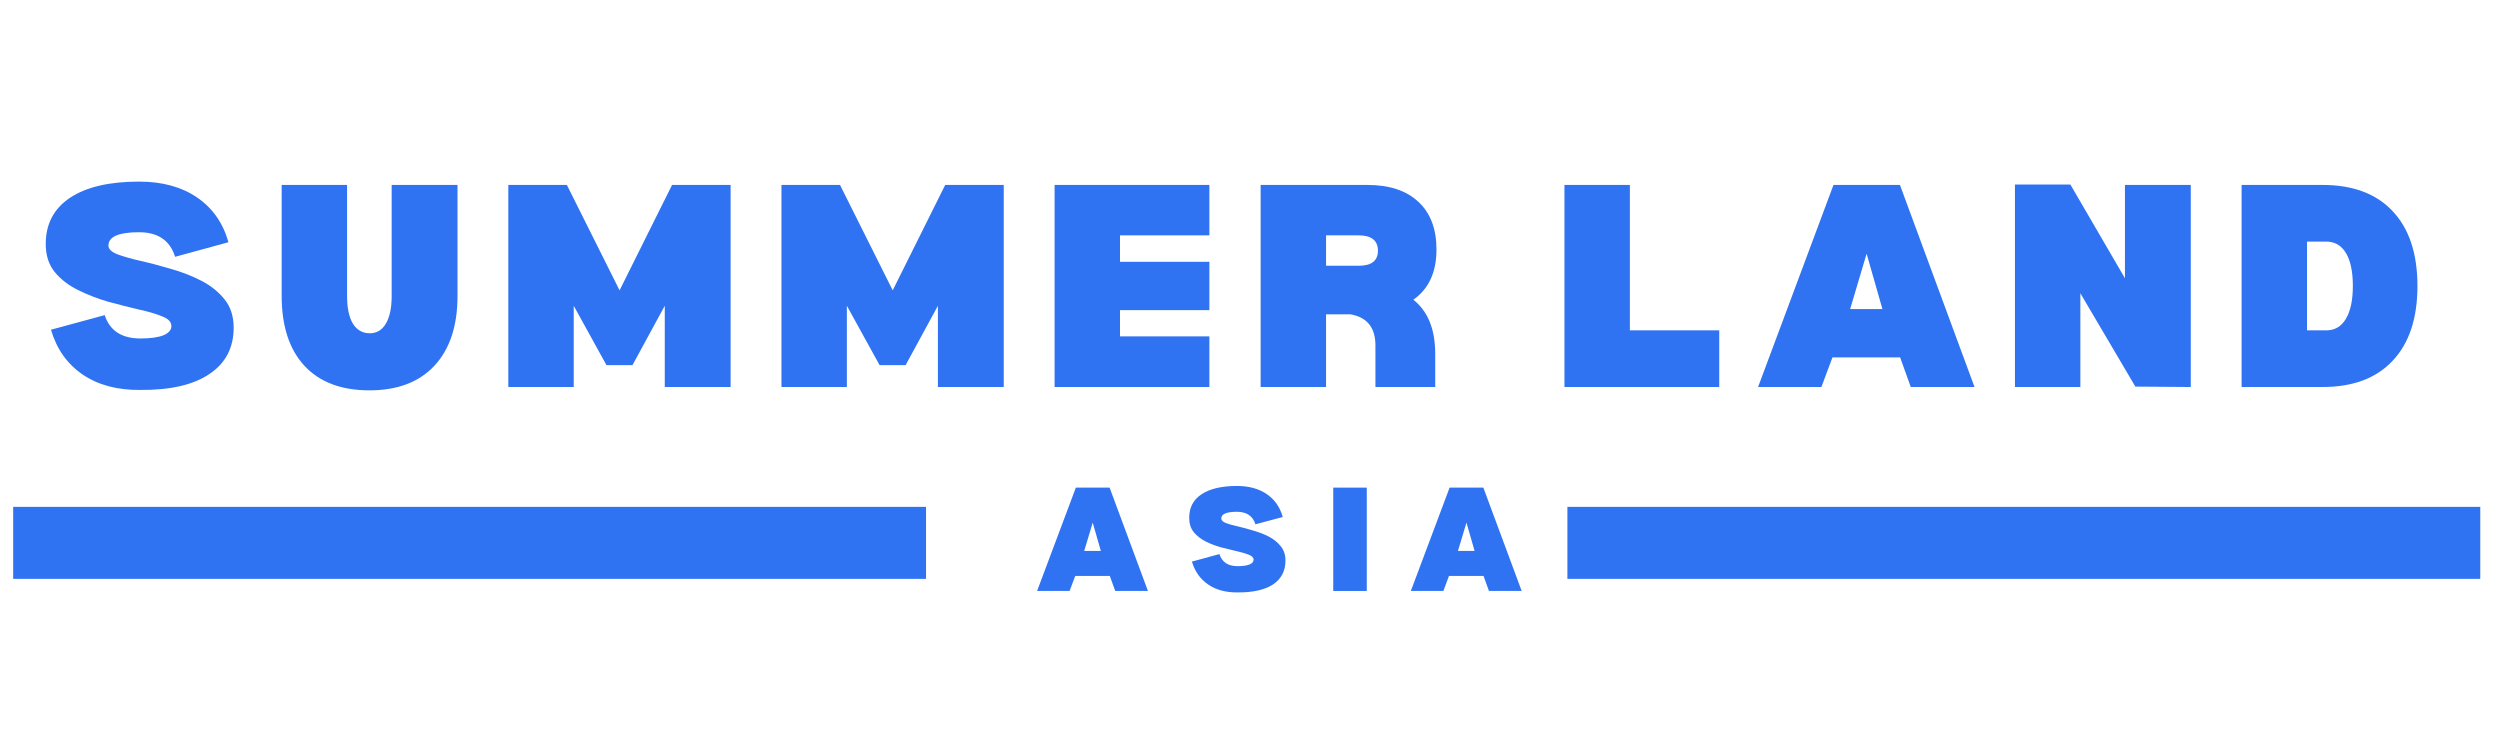
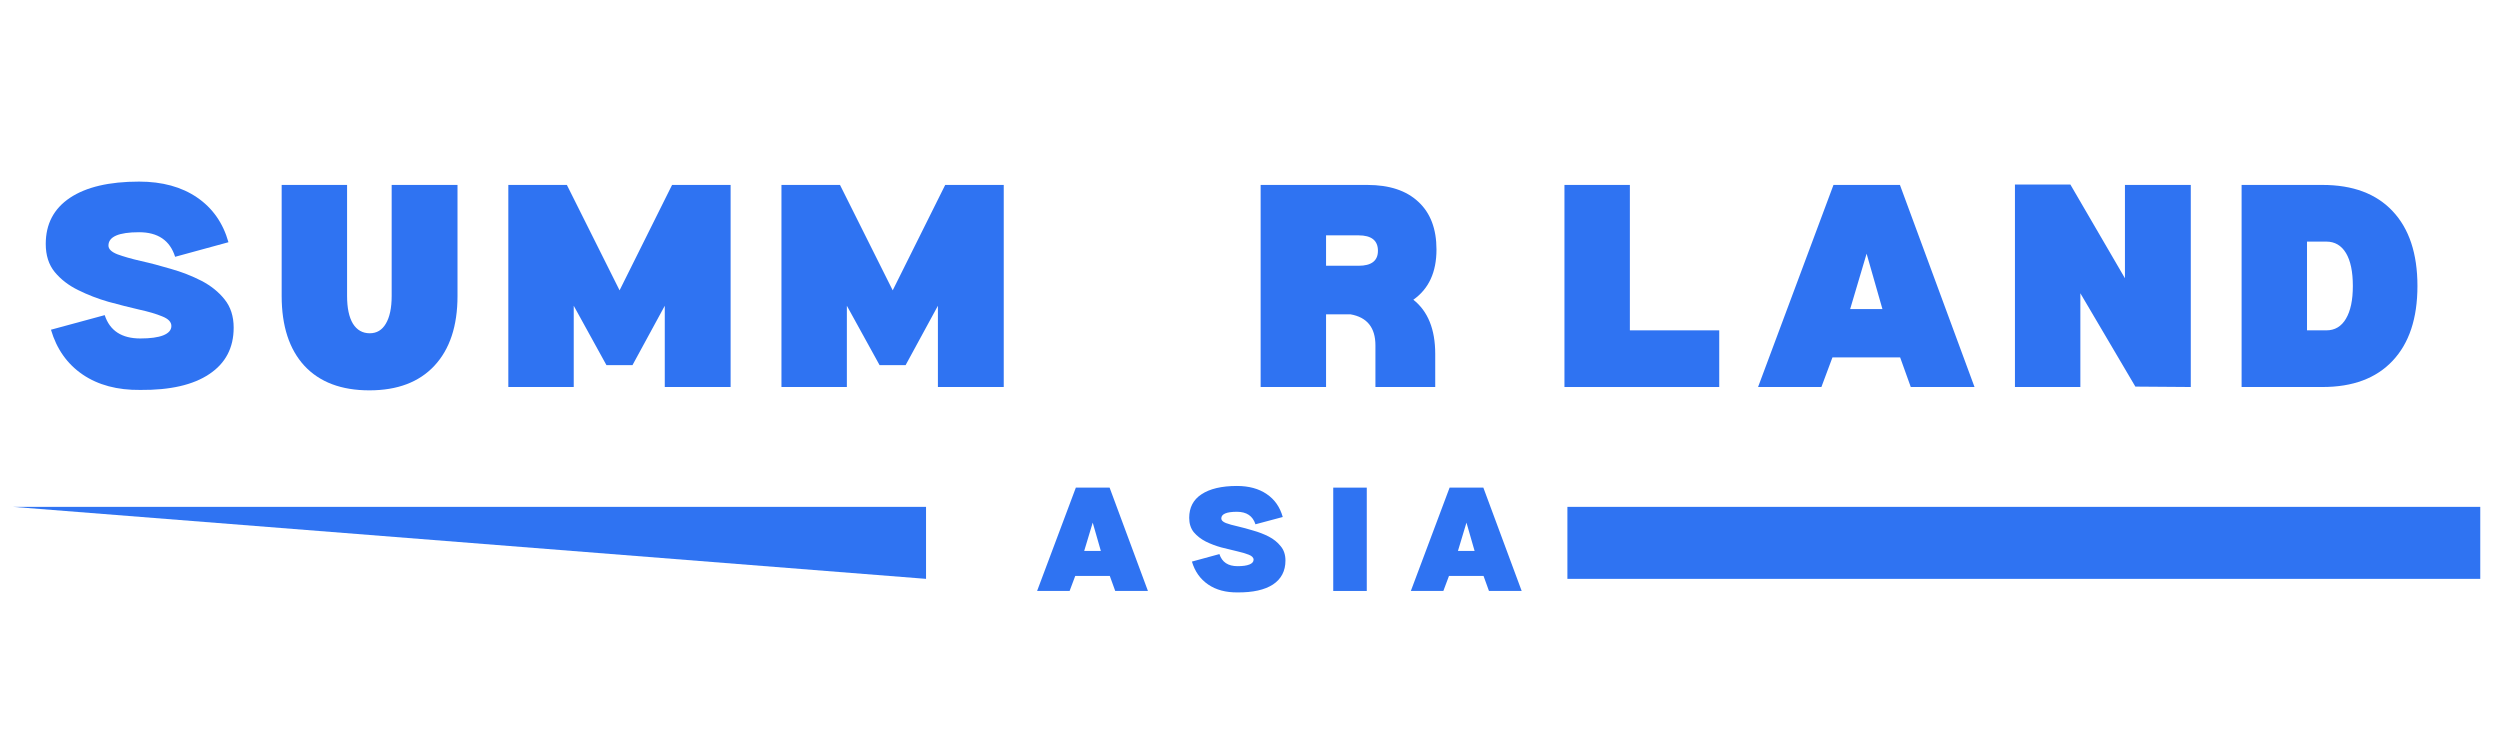
<svg xmlns="http://www.w3.org/2000/svg" width="250" zoomAndPan="magnify" viewBox="0 0 187.5 56.25" height="75" preserveAspectRatio="xMidYMid meet" version="1.0">
  <defs>
    <g />
    <clipPath id="19c37e0833">
-       <path d="M 0.988 38.016 L 69.453 38.016 L 69.453 43.414 L 0.988 43.414 Z M 0.988 38.016 " clip-rule="nonzero" />
+       <path d="M 0.988 38.016 L 69.453 38.016 L 69.453 43.414 Z M 0.988 38.016 " clip-rule="nonzero" />
    </clipPath>
    <clipPath id="c9d11ae68f">
      <path d="M 0.988 0.016 L 69.453 0.016 L 69.453 5.414 L 0.988 5.414 Z M 0.988 0.016 " clip-rule="nonzero" />
    </clipPath>
    <clipPath id="5e3e0a9876">
      <rect x="0" width="70" y="0" height="6" />
    </clipPath>
    <clipPath id="78aee948a6">
      <rect x="0" width="183" y="0" height="24" />
    </clipPath>
    <clipPath id="73da473e7d">
      <path d="M 0.25 2 L 10 2 L 10 11 L 0.25 11 Z M 0.25 2 " clip-rule="nonzero" />
    </clipPath>
    <clipPath id="0a45a5d8b7">
      <rect x="0" width="41" y="0" height="13" />
    </clipPath>
    <clipPath id="4962633d56">
      <path d="M 117.555 38.016 L 186.02 38.016 L 186.02 43.414 L 117.555 43.414 Z M 117.555 38.016 " clip-rule="nonzero" />
    </clipPath>
    <clipPath id="39665cb3d3">
      <path d="M 0.555 0.016 L 69.02 0.016 L 69.02 5.414 L 0.555 5.414 Z M 0.555 0.016 " clip-rule="nonzero" />
    </clipPath>
    <clipPath id="59b37aac4f">
      <rect x="0" width="70" y="0" height="6" />
    </clipPath>
  </defs>
  <g clip-path="url(#19c37e0833)">
    <g transform="matrix(1, 0, 0, 1, 0, 38)">
      <g clip-path="url(#5e3e0a9876)">
        <g clip-path="url(#c9d11ae68f)">
          <path fill="#2f73f2" d="M 0.988 0.016 L 69.457 0.016 L 69.457 5.414 L 0.988 5.414 Z M 0.988 0.016 " fill-opacity="1" fill-rule="nonzero" />
        </g>
      </g>
    </g>
  </g>
  <g transform="matrix(1, 0, 0, 1, 2, 9)">
    <g clip-path="url(#78aee948a6)">
      <g fill="#2f73f2" fill-opacity="1">
        <g transform="translate(0.822, 20.026)">
          <g>
            <path d="M 7.703 0.219 C 9.941 0.238 11.664 -0.156 12.875 -0.969 C 14.094 -1.781 14.703 -2.941 14.703 -4.453 C 14.703 -5.305 14.473 -6.016 14.016 -6.578 C 13.566 -7.141 12.988 -7.602 12.281 -7.969 C 11.57 -8.332 10.812 -8.629 10 -8.859 C 9.195 -9.098 8.441 -9.297 7.734 -9.453 C 7.023 -9.617 6.441 -9.785 5.984 -9.953 C 5.535 -10.129 5.312 -10.348 5.312 -10.609 C 5.312 -11.273 6.078 -11.609 7.609 -11.609 C 9.023 -11.609 9.926 -10.992 10.312 -9.766 L 14.312 -10.859 C 13.906 -12.305 13.117 -13.426 11.953 -14.219 C 10.797 -15.008 9.348 -15.406 7.609 -15.406 C 5.367 -15.406 3.641 -15 2.422 -14.188 C 1.211 -13.375 0.609 -12.223 0.609 -10.734 C 0.609 -9.879 0.832 -9.176 1.281 -8.625 C 1.738 -8.07 2.328 -7.617 3.047 -7.266 C 3.766 -6.91 4.52 -6.617 5.312 -6.391 C 6.113 -6.172 6.875 -5.977 7.594 -5.812 C 8.312 -5.656 8.895 -5.484 9.344 -5.297 C 9.801 -5.117 10.031 -4.879 10.031 -4.578 C 10.031 -4.273 9.828 -4.039 9.422 -3.875 C 9.023 -3.719 8.453 -3.641 7.703 -3.641 C 6.305 -3.641 5.414 -4.223 5.031 -5.391 L 1 -4.297 C 1.426 -2.848 2.219 -1.727 3.375 -0.938 C 4.539 -0.145 5.984 0.238 7.703 0.219 Z M 7.703 0.219 " />
          </g>
        </g>
      </g>
      <g fill="#2f73f2" fill-opacity="1">
        <g transform="translate(18.125, 20.026)">
          <g>
            <path d="M 1 -15.156 L 5.906 -15.156 L 5.906 -6.828 C 5.906 -5.93 6.051 -5.238 6.344 -4.75 C 6.645 -4.27 7.066 -4.031 7.609 -4.031 C 8.129 -4.031 8.531 -4.27 8.812 -4.75 C 9.102 -5.238 9.25 -5.93 9.25 -6.828 L 9.25 -15.156 L 14.188 -15.156 L 14.188 -6.828 C 14.188 -4.578 13.609 -2.832 12.453 -1.594 C 11.305 -0.363 9.68 0.25 7.578 0.25 C 5.473 0.25 3.848 -0.363 2.703 -1.594 C 1.566 -2.832 1 -4.578 1 -6.828 Z M 1 -15.156 " />
          </g>
        </g>
      </g>
      <g fill="#2f73f2" fill-opacity="1">
        <g transform="translate(35.124, 20.026)">
          <g>
            <path d="M 17.672 0 L 12.734 0 L 12.734 -6.094 L 10.312 -1.641 L 8.359 -1.641 L 5.906 -6.094 L 5.906 0 L 1 0 L 1 -15.156 L 5.391 -15.156 L 9.344 -7.25 L 13.281 -15.156 L 17.672 -15.156 Z M 17.672 0 " />
          </g>
        </g>
      </g>
      <g fill="#2f73f2" fill-opacity="1">
        <g transform="translate(55.609, 20.026)">
          <g>
            <path d="M 17.672 0 L 12.734 0 L 12.734 -6.094 L 10.312 -1.641 L 8.359 -1.641 L 5.906 -6.094 L 5.906 0 L 1 0 L 1 -15.156 L 5.391 -15.156 L 9.344 -7.25 L 13.281 -15.156 L 17.672 -15.156 Z M 17.672 0 " />
          </g>
        </g>
      </g>
      <g fill="#2f73f2" fill-opacity="1">
        <g transform="translate(76.094, 20.026)">
          <g>
-             <path d="M 5.906 -11.375 L 5.906 -9.391 L 12.609 -9.391 L 12.609 -5.766 L 5.906 -5.766 L 5.906 -3.797 L 12.609 -3.797 L 12.609 0 L 1 0 L 1 -15.156 L 12.609 -15.156 L 12.609 -11.375 Z M 5.906 -11.375 " />
-           </g>
+             </g>
        </g>
      </g>
      <g fill="#2f73f2" fill-opacity="1">
        <g transform="translate(91.548, 20.026)">
          <g>
            <path d="M 12.453 -6.547 C 13.547 -5.68 14.094 -4.328 14.094 -2.484 L 14.094 0 L 9.609 0 L 9.609 -3.125 C 9.609 -4.457 8.984 -5.234 7.734 -5.453 L 5.906 -5.453 L 5.906 0 L 1 0 L 1 -15.156 L 9 -15.156 C 10.656 -15.156 11.93 -14.734 12.828 -13.891 C 13.734 -13.055 14.188 -11.863 14.188 -10.312 C 14.188 -8.613 13.609 -7.359 12.453 -6.547 Z M 8.344 -9.094 C 9.312 -9.094 9.797 -9.469 9.797 -10.219 C 9.797 -10.988 9.312 -11.375 8.344 -11.375 L 5.906 -11.375 L 5.906 -9.094 Z M 8.344 -9.094 " />
          </g>
        </g>
      </g>
      <g fill="#2f73f2" fill-opacity="1">
        <g transform="translate(108.396, 20.026)">
          <g />
        </g>
      </g>
      <g fill="#2f73f2" fill-opacity="1">
        <g transform="translate(114.334, 20.026)">
          <g>
            <path d="M 12.609 -4.25 L 12.609 0 L 1 0 L 1 -15.156 L 5.906 -15.156 L 5.906 -4.25 Z M 12.609 -4.25 " />
          </g>
        </g>
      </g>
      <g fill="#2f73f2" fill-opacity="1">
        <g transform="translate(129.636, 20.026)">
          <g>
            <path d="M 10.875 -2.219 L 5.797 -2.219 L 4.969 0 L 0.219 0 L 5.875 -15.156 L 10.859 -15.156 L 16.453 0 L 11.672 0 Z M 9.547 -5.844 L 8.359 -10 L 7.125 -5.844 Z M 9.547 -5.844 " />
          </g>
        </g>
      </g>
      <g fill="#2f73f2" fill-opacity="1">
        <g transform="translate(148.121, 20.026)">
          <g>
            <path d="M 1 0 L 1 -15.188 L 5.156 -15.188 L 9.25 -8.156 L 9.25 -15.156 L 14.188 -15.156 L 14.188 0 L 10.031 -0.031 L 5.906 -7.031 L 5.906 0 Z M 1 0 " />
          </g>
        </g>
      </g>
      <g fill="#2f73f2" fill-opacity="1">
        <g transform="translate(165.12, 20.026)">
          <g>
            <path d="M 7.062 -15.156 C 9.344 -15.156 11.098 -14.5 12.328 -13.188 C 13.566 -11.875 14.188 -10.004 14.188 -7.578 C 14.188 -5.148 13.566 -3.281 12.328 -1.969 C 11.098 -0.656 9.344 0 7.062 0 L 1 0 L 1 -15.156 Z M 7.359 -4.25 C 7.992 -4.25 8.484 -4.539 8.828 -5.125 C 9.172 -5.707 9.344 -6.523 9.344 -7.578 C 9.344 -8.648 9.172 -9.473 8.828 -10.047 C 8.484 -10.617 7.992 -10.906 7.359 -10.906 L 5.906 -10.906 L 5.906 -4.25 Z M 7.359 -4.25 " />
          </g>
        </g>
      </g>
    </g>
  </g>
  <g transform="matrix(1, 0, 0, 1, 77, 34)">
    <g clip-path="url(#0a45a5d8b7)">
      <g clip-path="url(#73da473e7d)">
        <g fill="#2f73f2" fill-opacity="1">
          <g transform="translate(0.673, 10.322)">
            <g>
              <path d="M 5.562 -1.125 L 2.969 -1.125 L 2.547 0 L 0.109 0 L 3.016 -7.75 L 5.547 -7.75 L 8.422 0 L 5.969 0 Z M 4.891 -3 L 4.281 -5.125 L 3.641 -3 Z M 4.891 -3 " />
            </g>
          </g>
        </g>
      </g>
      <g fill="#2f73f2" fill-opacity="1">
        <g transform="translate(11.878, 10.322)">
          <g>
            <path d="M 3.938 0.109 C 5.082 0.117 5.969 -0.078 6.594 -0.484 C 7.219 -0.898 7.531 -1.5 7.531 -2.281 C 7.531 -2.719 7.41 -3.078 7.172 -3.359 C 6.941 -3.648 6.645 -3.891 6.281 -4.078 C 5.914 -4.266 5.523 -4.414 5.109 -4.531 C 4.703 -4.656 4.316 -4.758 3.953 -4.844 C 3.586 -4.926 3.289 -5.008 3.062 -5.094 C 2.832 -5.188 2.719 -5.301 2.719 -5.438 C 2.719 -5.77 3.109 -5.938 3.891 -5.938 C 4.617 -5.938 5.082 -5.625 5.281 -5 L 7.328 -5.547 C 7.117 -6.297 6.719 -6.867 6.125 -7.266 C 5.531 -7.672 4.785 -7.875 3.891 -7.875 C 2.742 -7.875 1.859 -7.664 1.234 -7.25 C 0.617 -6.844 0.312 -6.254 0.312 -5.484 C 0.312 -5.055 0.426 -4.695 0.656 -4.406 C 0.895 -4.125 1.195 -3.891 1.562 -3.703 C 1.926 -3.523 2.312 -3.379 2.719 -3.266 C 3.125 -3.16 3.508 -3.066 3.875 -2.984 C 4.25 -2.898 4.551 -2.812 4.781 -2.719 C 5.02 -2.625 5.141 -2.5 5.141 -2.344 C 5.141 -2.188 5.035 -2.066 4.828 -1.984 C 4.617 -1.898 4.32 -1.859 3.938 -1.859 C 3.227 -1.859 2.773 -2.16 2.578 -2.766 L 0.516 -2.203 C 0.734 -1.461 1.141 -0.891 1.734 -0.484 C 2.328 -0.078 3.062 0.117 3.938 0.109 Z M 3.938 0.109 " />
          </g>
        </g>
      </g>
      <g fill="#2f73f2" fill-opacity="1">
        <g transform="translate(22.477, 10.322)">
          <g>
            <path d="M 3.031 -7.75 L 3.031 0 L 0.516 0 L 0.516 -7.75 Z M 3.031 -7.75 " />
          </g>
        </g>
      </g>
      <g fill="#2f73f2" fill-opacity="1">
        <g transform="translate(28.704, 10.322)">
          <g>
            <path d="M 5.562 -1.125 L 2.969 -1.125 L 2.547 0 L 0.109 0 L 3.016 -7.75 L 5.547 -7.75 L 8.422 0 L 5.969 0 Z M 4.891 -3 L 4.281 -5.125 L 3.641 -3 Z M 4.891 -3 " />
          </g>
        </g>
      </g>
    </g>
  </g>
  <g clip-path="url(#4962633d56)">
    <g transform="matrix(1, 0, 0, 1, 117, 38)">
      <g clip-path="url(#59b37aac4f)">
        <g clip-path="url(#39665cb3d3)">
          <path fill="#2f73f2" d="M 0.555 0.016 L 69.023 0.016 L 69.023 5.414 L 0.555 5.414 Z M 0.555 0.016 " fill-opacity="1" fill-rule="nonzero" />
        </g>
      </g>
    </g>
  </g>
</svg>